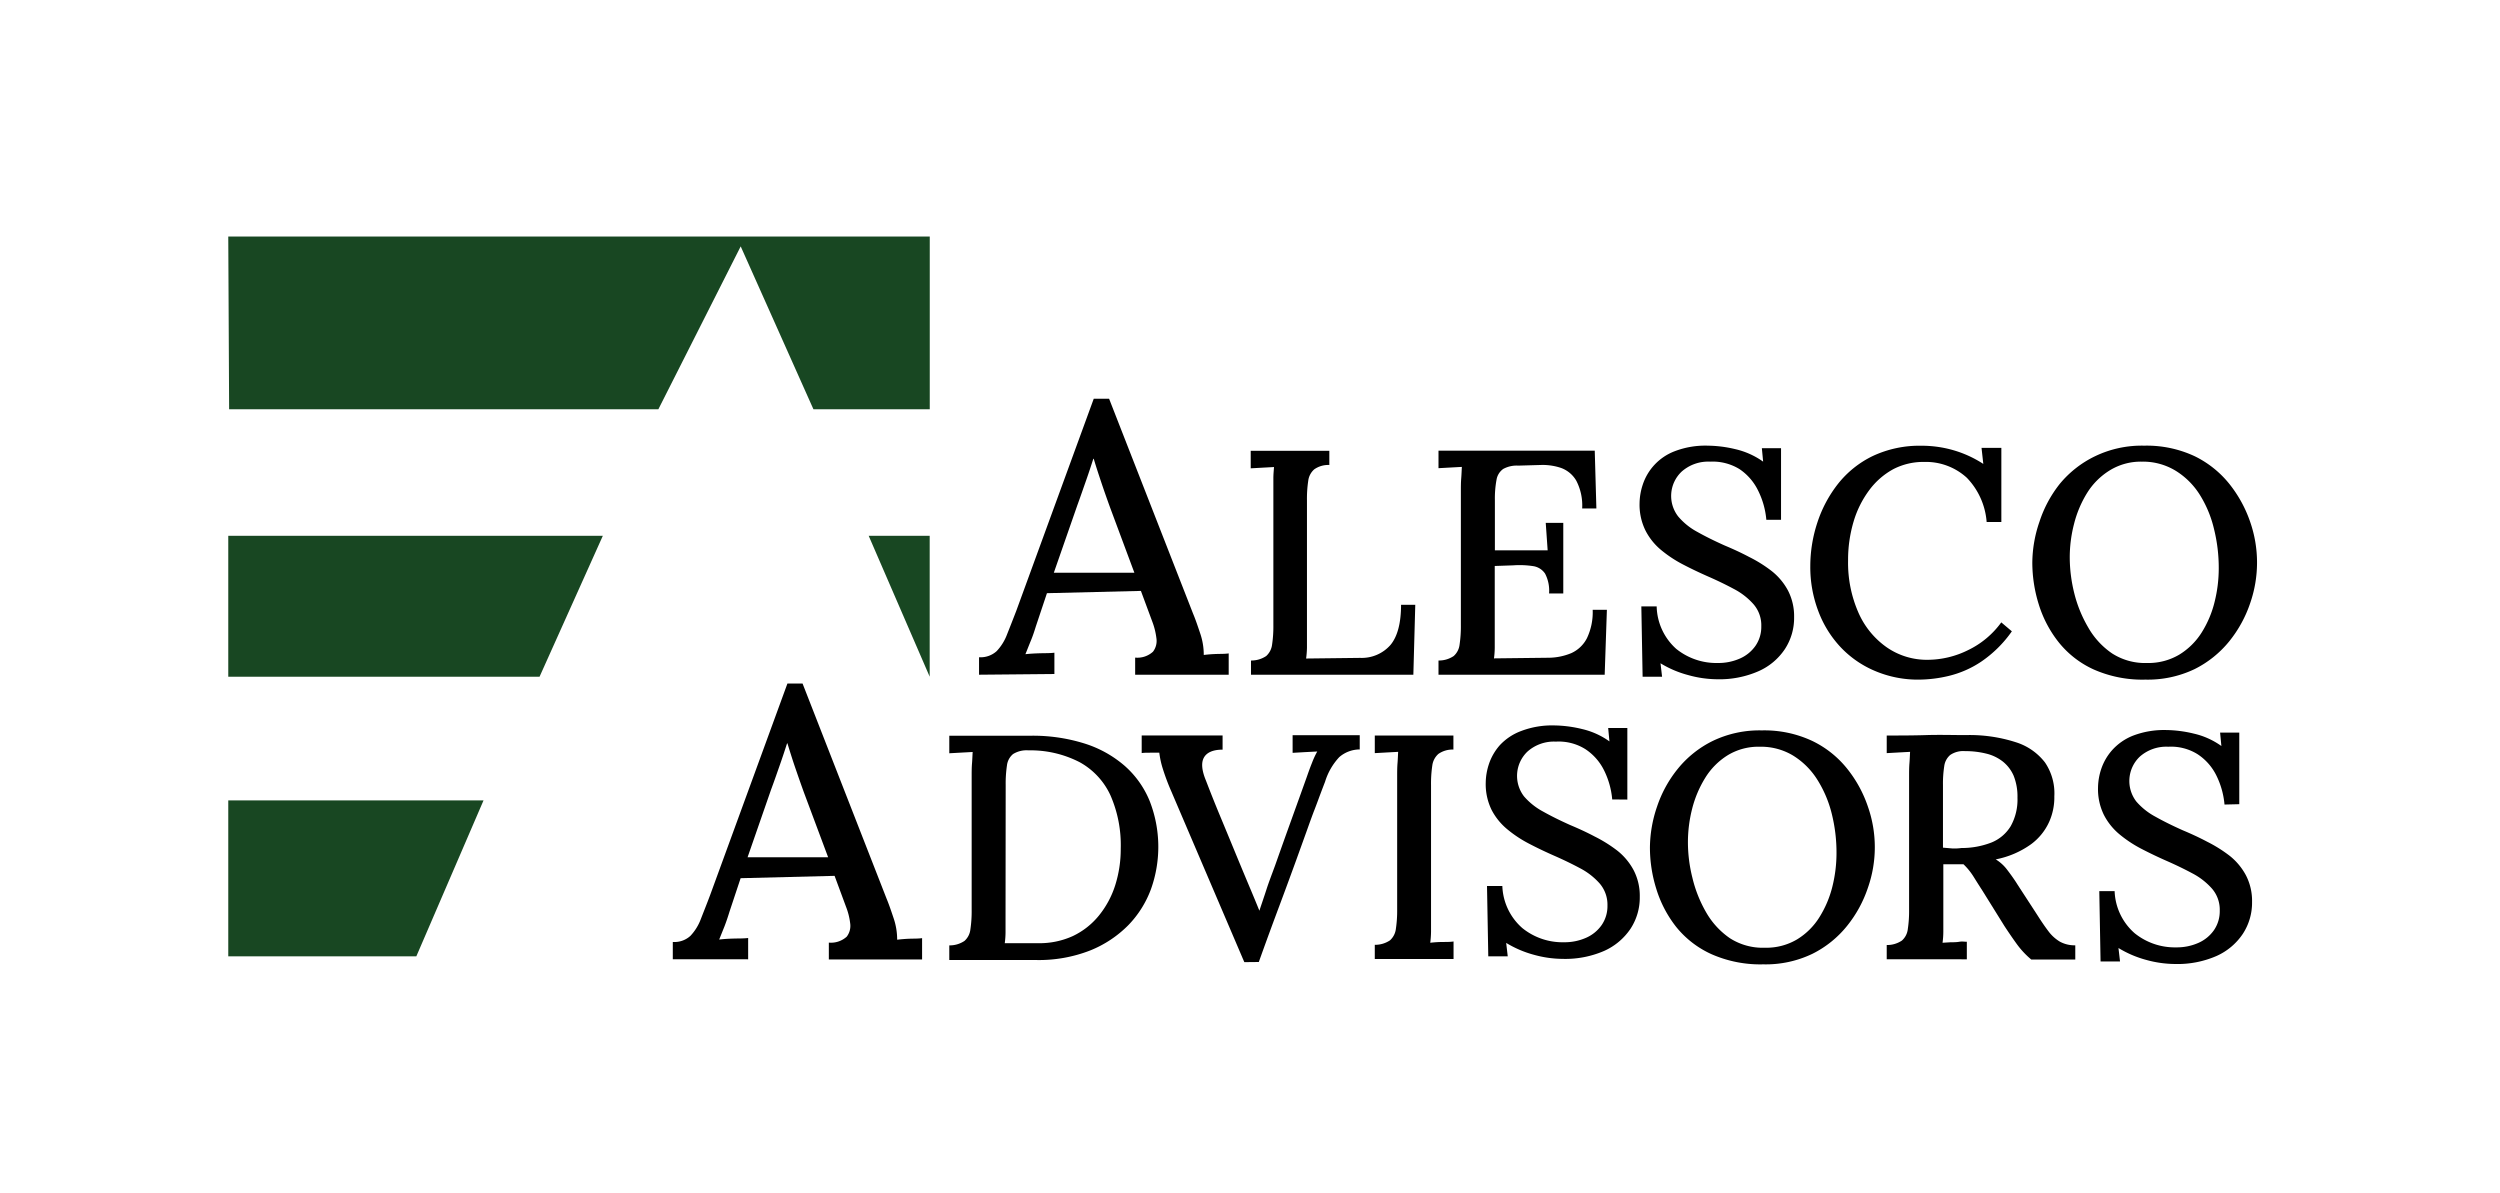
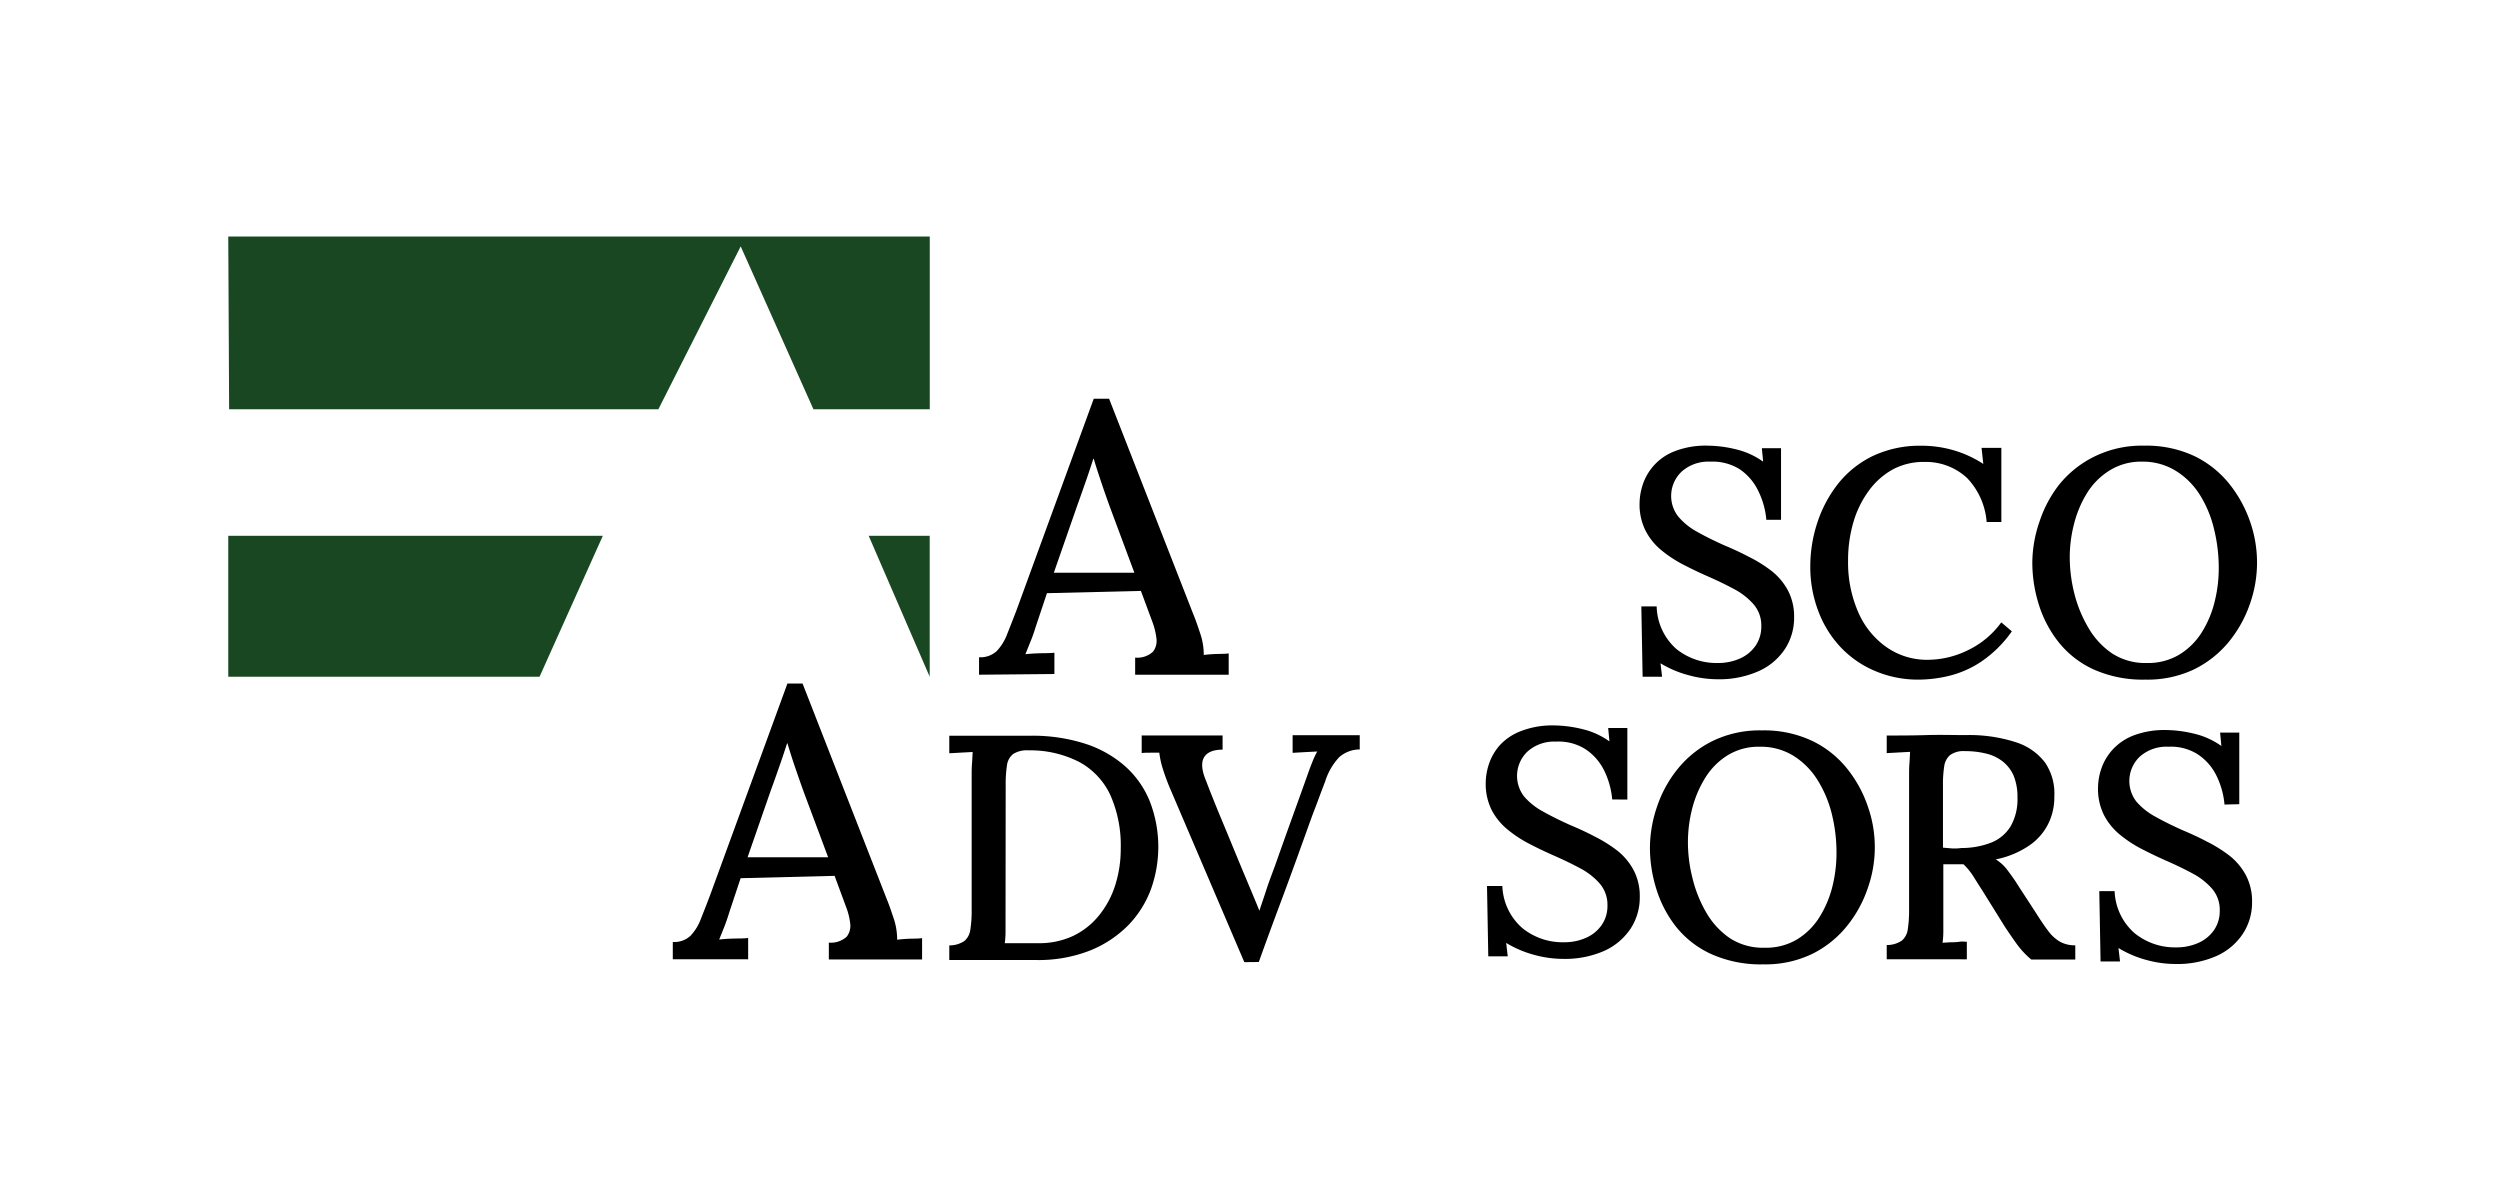
<svg xmlns="http://www.w3.org/2000/svg" id="Layer_1" data-name="Layer 1" viewBox="0 0 352 168">
  <defs>
    <style>.cls-1{fill:#184722;}</style>
  </defs>
  <path d="M94.73,135.06v-2.43a3.34,3.34,0,0,0,2.48-.86,7,7,0,0,0,1.46-2.35c.39-1,.83-2.1,1.29-3.32l10.91-29.86H113l11.83,30.29c.29.69.61,1.61,1,2.78a9.3,9.3,0,0,1,.49,3c.61-.07,1.21-.12,1.81-.14s1.16,0,1.7-.08v3H116.7v-2.37a3.3,3.3,0,0,0,2.52-.84,2.5,2.5,0,0,0,.48-1.92,9.37,9.37,0,0,0-.57-2.26l-1.62-4.38-13.23.33-1.56,4.69c-.22.72-.45,1.41-.7,2.06l-.76,1.89c.65-.08,1.34-.12,2.08-.14s1.39,0,2-.08v3Zm10.53-14.36H116.6l-3.41-9.13c-.43-1.19-.84-2.36-1.24-3.53s-.75-2.3-1.08-3.38h-.05c-.29.9-.61,1.89-1,3s-.78,2.25-1.25,3.51Z" />
  <path d="M133.66,133.11a3.72,3.72,0,0,0,2.14-.63,2.53,2.53,0,0,0,.83-1.62,17.27,17.27,0,0,0,.18-2.75V109.39c0-.66,0-1.3.05-1.91s.06-1.15.09-1.6l-1.67.09-1.62.09v-2.47l11.48,0a24.27,24.27,0,0,1,7.51,1.08,15.9,15.9,0,0,1,5.67,3.13,13.25,13.25,0,0,1,3.56,5,17.69,17.69,0,0,1,.18,12.38,14.46,14.46,0,0,1-3.17,5.06,15.84,15.84,0,0,1-5.38,3.58,19.81,19.81,0,0,1-7.65,1.35h-12.2Zm7.92-4c0,.81,0,1.53,0,2.16a11.55,11.55,0,0,1-.11,1.53l1.89,0,1.69,0h1.05a11.32,11.32,0,0,0,4.95-1,10.55,10.55,0,0,0,3.67-2.88,13,13,0,0,0,2.3-4.27,16.87,16.87,0,0,0,.78-5.18,17.46,17.46,0,0,0-1.44-7.47,10.16,10.16,0,0,0-4.34-4.68,15.07,15.07,0,0,0-7.22-1.67,3.61,3.61,0,0,0-2.16.52,2.44,2.44,0,0,0-.86,1.6,17.27,17.27,0,0,0-.18,2.75Z" />
  <path d="M175.2,135.47l-10.26-24a31.5,31.5,0,0,1-1.22-3.24,12.38,12.38,0,0,1-.49-2.25c-.42,0-.84,0-1.26,0s-.83,0-1.22.05v-2.48h11.39l0,2c-1.35,0-2.23.4-2.63,1.12s-.31,1.8.29,3.24q1,2.61,2.05,5.13t2.18,5.27q.95,2.3,1.8,4.32c.57,1.35,1.07,2.55,1.49,3.6h0c.33-1,.68-2,1-3s.76-2.13,1.21-3.36q1.08-3.06,1.89-5.31l1.44-4c.42-1.17.8-2.22,1.13-3.15.24-.69.48-1.36.74-2a11.76,11.76,0,0,1,.74-1.6l-1.75.09L182,106v-2.48h9.45v2a4.44,4.44,0,0,0-2.88,1.08,8.86,8.86,0,0,0-2,3.47c-.21.54-.43,1.12-.66,1.73s-.49,1.34-.81,2.16-.68,1.82-1.1,3l-1.55,4.3c-.62,1.7-1.35,3.7-2.21,6s-1.86,5-3,8.19Z" />
-   <path d="M204.64,105.54a3.46,3.46,0,0,0-2.11.61,2.62,2.62,0,0,0-.86,1.62,17.2,17.2,0,0,0-.18,2.77V129c0,.81,0,1.54,0,2.19a13.79,13.79,0,0,1-.11,1.55,16.72,16.72,0,0,1,1.68-.11c.62,0,1.15,0,1.6-.07v2.47H193.57v-2a3.75,3.75,0,0,0,2.14-.63,2.58,2.58,0,0,0,.83-1.62,17.14,17.14,0,0,0,.18-2.74V109.37c0-.66,0-1.3.05-1.91s.06-1.15.09-1.6l-1.67.09-1.62.09v-2.48h11.07Z" />
  <path d="M227,112.56a11.44,11.44,0,0,0-1.17-4.14,7.59,7.59,0,0,0-2.61-2.94,7.06,7.06,0,0,0-4.14-1.06,5.62,5.62,0,0,0-4,1.39,4.73,4.73,0,0,0-.49,6.33,9.4,9.4,0,0,0,2.68,2.13c1.12.63,2.39,1.26,3.8,1.89,1.14.48,2.29,1,3.46,1.62a19.45,19.45,0,0,1,3.2,2,8.77,8.77,0,0,1,2.29,2.75,7.81,7.81,0,0,1,.86,3.75,8,8,0,0,1-1.31,4.5,8.79,8.79,0,0,1-3.71,3.11,13.72,13.72,0,0,1-5.83,1.12,15.37,15.37,0,0,1-4.07-.58,14.94,14.94,0,0,1-3.89-1.67l.22,1.89h-2.74l-.18-9.9h2.16a8.24,8.24,0,0,0,2.81,5.92,9,9,0,0,0,5.87,2,7.48,7.48,0,0,0,3.11-.63,5.22,5.22,0,0,0,2.2-1.8,4.69,4.69,0,0,0,.81-2.74,4.58,4.58,0,0,0-1.1-3.11,9.62,9.62,0,0,0-2.79-2.16c-1.12-.6-2.3-1.17-3.53-1.71s-2.43-1.11-3.58-1.71a17,17,0,0,1-3.13-2.07A8.75,8.75,0,0,1,210,114a8.23,8.23,0,0,1-.81-3.76,8.68,8.68,0,0,1,.45-2.66,7.7,7.7,0,0,1,1.53-2.65,7.81,7.81,0,0,1,3-2,12.23,12.23,0,0,1,4.7-.79,17.31,17.31,0,0,1,3.85.5,10.79,10.79,0,0,1,3.89,1.75l-.18-1.89h2.7v10.08Z" />
  <path d="M248.28,135.78a17,17,0,0,1-7.32-1.44A13.53,13.53,0,0,1,236,130.5a16.44,16.44,0,0,1-2.79-5.34,19.48,19.48,0,0,1-.9-5.85,18.12,18.12,0,0,1,1-5.73,17,17,0,0,1,2.93-5.34,14.66,14.66,0,0,1,4.9-3.91,15.19,15.19,0,0,1,6.91-1.49,15.86,15.86,0,0,1,7.13,1.49,14.13,14.13,0,0,1,4.93,3.94,17.43,17.43,0,0,1,2.9,5.33A17.26,17.26,0,0,1,263,125a17.26,17.26,0,0,1-2.92,5.35,14.61,14.61,0,0,1-4.88,3.94A15.13,15.13,0,0,1,248.28,135.78Zm.22-2.34a8.47,8.47,0,0,0,4.52-1.17,9.58,9.58,0,0,0,3.15-3.12,14.84,14.84,0,0,0,1.83-4.32,19.59,19.59,0,0,0,.58-4.71,22.56,22.56,0,0,0-.67-5.55,16.31,16.31,0,0,0-2.05-4.82,10.61,10.61,0,0,0-3.4-3.37,8.75,8.75,0,0,0-4.68-1.24,8.32,8.32,0,0,0-4.54,1.21,9.77,9.77,0,0,0-3.15,3.18,15.45,15.45,0,0,0-1.83,4.32,19.13,19.13,0,0,0-.6,4.74,20.6,20.6,0,0,0,.63,5,18.08,18.08,0,0,0,1.93,4.86,11.1,11.1,0,0,0,3.35,3.65A8.56,8.56,0,0,0,248.5,133.44Z" />
  <path d="M265.65,135.06v-2a3.72,3.72,0,0,0,2.14-.63,2.53,2.53,0,0,0,.83-1.62,17.14,17.14,0,0,0,.18-2.74V109.37c0-.66,0-1.3.05-1.91s.06-1.15.09-1.6l-1.67.09-1.62.09v-2.48c1.83,0,3.68,0,5.54-.06s3.73,0,5.62,0a21.18,21.18,0,0,1,7,1,8.31,8.31,0,0,1,4.12,2.85,7.72,7.72,0,0,1,1.32,4.77,8.43,8.43,0,0,1-.72,3.58,8,8,0,0,1-2.56,3.17A12.63,12.63,0,0,1,281,121a5.77,5.77,0,0,1,1.62,1.48c.48.63,1,1.34,1.48,2.12l2.75,4.23c.57.9,1.09,1.66,1.57,2.29a5.59,5.59,0,0,0,1.62,1.47,4.31,4.31,0,0,0,2.16.51v2H286a12.09,12.09,0,0,1-2-2.13c-.56-.77-1.15-1.63-1.78-2.59l-3.11-5c-.39-.6-.8-1.25-1.23-1.94a9.09,9.09,0,0,0-1.42-1.75h-2.84V129c0,.81,0,1.54,0,2.19a11.76,11.76,0,0,1-.11,1.55l1.15-.07c.4,0,.81,0,1.21-.07s.76,0,1.06,0v2.47Zm10.53-15.66a11.48,11.48,0,0,0,4.23-.78,5.65,5.65,0,0,0,2.7-2.3,7.66,7.66,0,0,0,.95-4,7.86,7.86,0,0,0-.54-3.1,5.2,5.2,0,0,0-1.53-2,6.08,6.08,0,0,0-2.36-1.12,12.12,12.12,0,0,0-2.95-.34,3.25,3.25,0,0,0-2.09.54,2.49,2.49,0,0,0-.84,1.57,16.06,16.06,0,0,0-.18,2.66v8.82l1.29.11A7.16,7.16,0,0,0,276.18,119.4Z" />
  <path d="M313.21,113.28a11.44,11.44,0,0,0-1.17-4.14,7.59,7.59,0,0,0-2.61-2.94,7.06,7.06,0,0,0-4.14-1.06,5.62,5.62,0,0,0-4,1.39,4.73,4.73,0,0,0-.49,6.33,9.4,9.4,0,0,0,2.68,2.13c1.12.63,2.39,1.26,3.8,1.89,1.14.48,2.29,1,3.46,1.62a19.45,19.45,0,0,1,3.2,2,8.77,8.77,0,0,1,2.29,2.75,7.81,7.81,0,0,1,.86,3.75,8,8,0,0,1-1.31,4.5,8.73,8.73,0,0,1-3.71,3.11,13.69,13.69,0,0,1-5.83,1.12,15.43,15.43,0,0,1-4.07-.58,14.94,14.94,0,0,1-3.89-1.67l.22,1.89h-2.74l-.18-9.9h2.16a8.24,8.24,0,0,0,2.81,5.92,9,9,0,0,0,5.87,2,7.48,7.48,0,0,0,3.11-.63,5.22,5.22,0,0,0,2.2-1.8,4.69,4.69,0,0,0,.81-2.74,4.53,4.53,0,0,0-1.1-3.11,9.62,9.62,0,0,0-2.79-2.16c-1.12-.6-2.3-1.17-3.53-1.71s-2.42-1.11-3.58-1.71a17.34,17.34,0,0,1-3.13-2.07,8.75,8.75,0,0,1-2.2-2.76,8.23,8.23,0,0,1-.81-3.76,8.68,8.68,0,0,1,.45-2.66,7.7,7.7,0,0,1,1.53-2.65,7.81,7.81,0,0,1,2.95-2.05,12.23,12.23,0,0,1,4.7-.79,17.31,17.31,0,0,1,3.85.5,10.79,10.79,0,0,1,3.89,1.75l-.18-1.89h2.7v10.08Z" />
  <path d="M137.85,95V92.54a3.37,3.37,0,0,0,2.48-.86,7,7,0,0,0,1.46-2.35c.4-1,.83-2.1,1.3-3.32L154,56.14h2.16L168,86.44c.29.68.61,1.61,1,2.78a9.3,9.3,0,0,1,.49,3c.61-.08,1.21-.12,1.81-.14s1.16,0,1.7-.08v3H159.83V92.59a3.24,3.24,0,0,0,2.51-.83,2.5,2.5,0,0,0,.48-1.92,9.91,9.91,0,0,0-.56-2.27l-1.62-4.37-13.23.32-1.57,4.7c-.22.72-.45,1.4-.7,2s-.51,1.28-.76,1.89c.65-.07,1.34-.11,2.08-.13s1.4,0,2-.08v3Zm10.53-14.36h11.34l-3.4-9.13c-.43-1.19-.85-2.37-1.24-3.54s-.76-2.29-1.08-3.37h-.06c-.29.9-.61,1.89-1,3s-.78,2.25-1.24,3.51Z" />
-   <path d="M176.14,95V93a3.75,3.75,0,0,0,2.14-.63,2.58,2.58,0,0,0,.83-1.62,17.22,17.22,0,0,0,.18-2.74V69.27c0-.66,0-1.29,0-1.91s.06-1.15.09-1.6l-1.66.09-1.62.09V63.47h11.07v2a3.43,3.43,0,0,0-2.12.61,2.55,2.55,0,0,0-.85,1.62,17,17,0,0,0-.18,2.76V89.08c0,.8,0,1.52,0,2.13a13,13,0,0,1-.12,1.51l7.61-.09a5.38,5.38,0,0,0,4.27-1.82q1.48-1.78,1.49-5.65h2L199,95Z" />
-   <path d="M218.11,83.56a5.21,5.21,0,0,0-.56-2.79,2.45,2.45,0,0,0-1.69-1.06,12.66,12.66,0,0,0-2.79-.11l-2.61.09v9.36c0,.81,0,1.53,0,2.14a11.48,11.48,0,0,1-.11,1.51l7.74-.09a8.46,8.46,0,0,0,3.15-.65,4.6,4.6,0,0,0,2.2-2.1,8.51,8.51,0,0,0,.81-4h2L225.94,95h-23.4V93a3.72,3.72,0,0,0,2.14-.63,2.53,2.53,0,0,0,.83-1.62,17.27,17.27,0,0,0,.18-2.75V69.25c0-.66,0-1.3.05-1.91s.06-1.15.09-1.6l-1.67.09-1.62.09V63.45h22l.23,8.14h-2a7.56,7.56,0,0,0-.83-3.91,4.08,4.08,0,0,0-2.16-1.8,8.12,8.12,0,0,0-2.86-.41l-3.15.09a3.94,3.94,0,0,0-2.12.47,2.32,2.32,0,0,0-.94,1.53,14.35,14.35,0,0,0-.23,2.86v7.07h7.43l-.27-3.87h2.47v9.94Z" />
  <path d="M248.7,73.19a11.44,11.44,0,0,0-1.17-4.14,7.69,7.69,0,0,0-2.61-3A7.21,7.21,0,0,0,240.78,65a5.63,5.63,0,0,0-4,1.4,4.71,4.71,0,0,0-.49,6.32A9.25,9.25,0,0,0,239,74.9c1.12.63,2.39,1.26,3.8,1.89,1.14.48,2.29,1,3.46,1.62a18.82,18.82,0,0,1,3.2,2,8.74,8.74,0,0,1,2.29,2.74,7.88,7.88,0,0,1,.86,3.76,8,8,0,0,1-1.31,4.5,8.64,8.64,0,0,1-3.71,3.1,13.68,13.68,0,0,1-5.83,1.13,15.46,15.46,0,0,1-4.07-.59,14.59,14.59,0,0,1-3.89-1.66l.22,1.89h-2.74l-.18-9.9h2.16A8.26,8.26,0,0,0,236,91.35a9,9,0,0,0,5.87,2,7.48,7.48,0,0,0,3.11-.63,5.22,5.22,0,0,0,2.2-1.8,4.69,4.69,0,0,0,.81-2.74,4.52,4.52,0,0,0-1.1-3.11,9.62,9.62,0,0,0-2.79-2.16c-1.12-.6-2.3-1.17-3.53-1.71s-2.43-1.11-3.58-1.71a17.34,17.34,0,0,1-3.13-2.07,8.68,8.68,0,0,1-2.2-2.77,8.21,8.21,0,0,1-.81-3.76,8.67,8.67,0,0,1,.45-2.65,7.56,7.56,0,0,1,4.48-4.7,12,12,0,0,1,4.7-.79,17.25,17.25,0,0,1,3.85.49A11,11,0,0,1,248.25,65l-.18-1.89h2.7V73.19Z" />
  <path d="M279.72,73.5a10.06,10.06,0,0,0-2.79-6.23,8.54,8.54,0,0,0-6-2.23,9.19,9.19,0,0,0-4.32,1A10.39,10.39,0,0,0,263.2,69,14.08,14.08,0,0,0,261,73.39a18.91,18.91,0,0,0-.79,5.56,17.44,17.44,0,0,0,1.44,7.27,11.67,11.67,0,0,0,4,4.92,9.92,9.92,0,0,0,5.78,1.76,12.9,12.9,0,0,0,5.69-1.37,12.4,12.4,0,0,0,4.66-3.9l1.49,1.26a16.81,16.81,0,0,1-4.33,4.28,14.16,14.16,0,0,1-4.56,2,18.48,18.48,0,0,1-4.12.52A15.43,15.43,0,0,1,264,94.47a14.23,14.23,0,0,1-4.88-3.39A15.14,15.14,0,0,1,256,86a17.42,17.42,0,0,1-1.11-6.28,19.61,19.61,0,0,1,1-6.16,17.72,17.72,0,0,1,2.93-5.47,14,14,0,0,1,4.88-3.89,15.49,15.49,0,0,1,6.86-1.44,16.06,16.06,0,0,1,4.48.63,15.8,15.8,0,0,1,4.21,1.93L279,63.06h2.79V73.5Z" />
  <path d="M302.08,95.69a16.93,16.93,0,0,1-7.31-1.44,13.4,13.4,0,0,1-4.93-3.85,16.29,16.29,0,0,1-2.79-5.33,19.8,19.8,0,0,1-.9-5.85,18,18,0,0,1,1-5.74A17.05,17.05,0,0,1,290,68.15,14.72,14.72,0,0,1,295,64.23a15.12,15.12,0,0,1,6.9-1.48A15.94,15.94,0,0,1,309,64.23a14.3,14.3,0,0,1,4.92,3.94,17.79,17.79,0,0,1,2.91,5.33,17.43,17.43,0,0,1,0,11.41,17.34,17.34,0,0,1-2.93,5.36A14.76,14.76,0,0,1,309,94.21,15.26,15.26,0,0,1,302.08,95.69Zm.22-2.34a8.53,8.53,0,0,0,4.53-1.17A9.71,9.71,0,0,0,310,89.05a14.6,14.6,0,0,0,1.82-4.32,19.45,19.45,0,0,0,.58-4.7,22.7,22.7,0,0,0-.67-5.56,16,16,0,0,0-2-4.81,10.55,10.55,0,0,0-3.4-3.38A8.84,8.84,0,0,0,301.58,65,8.35,8.35,0,0,0,297,66.26a9.83,9.83,0,0,0-3.15,3.17,15.39,15.39,0,0,0-1.82,4.32,18.82,18.82,0,0,0-.61,4.75,21.12,21.12,0,0,0,.63,5A18.08,18.08,0,0,0,294,88.31,11,11,0,0,0,297.38,92,8.58,8.58,0,0,0,302.3,93.35Z" />
  <polygon class="cls-1" points="32.14 33.3 130.91 33.3 130.91 57.62 114.53 57.62 104.29 34.69 92.7 57.62 32.26 57.62 32.14 33.3" />
  <polygon class="cls-1" points="32.14 75.44 84.88 75.44 75.97 95.28 32.14 95.28 32.14 75.44" />
  <polygon class="cls-1" points="122.31 75.44 130.9 75.44 130.9 95.28 122.31 75.44" />
-   <polygon class="cls-1" points="32.14 112.7 68.08 112.7 58.62 134.65 32.14 134.65 32.14 112.7" />
</svg>